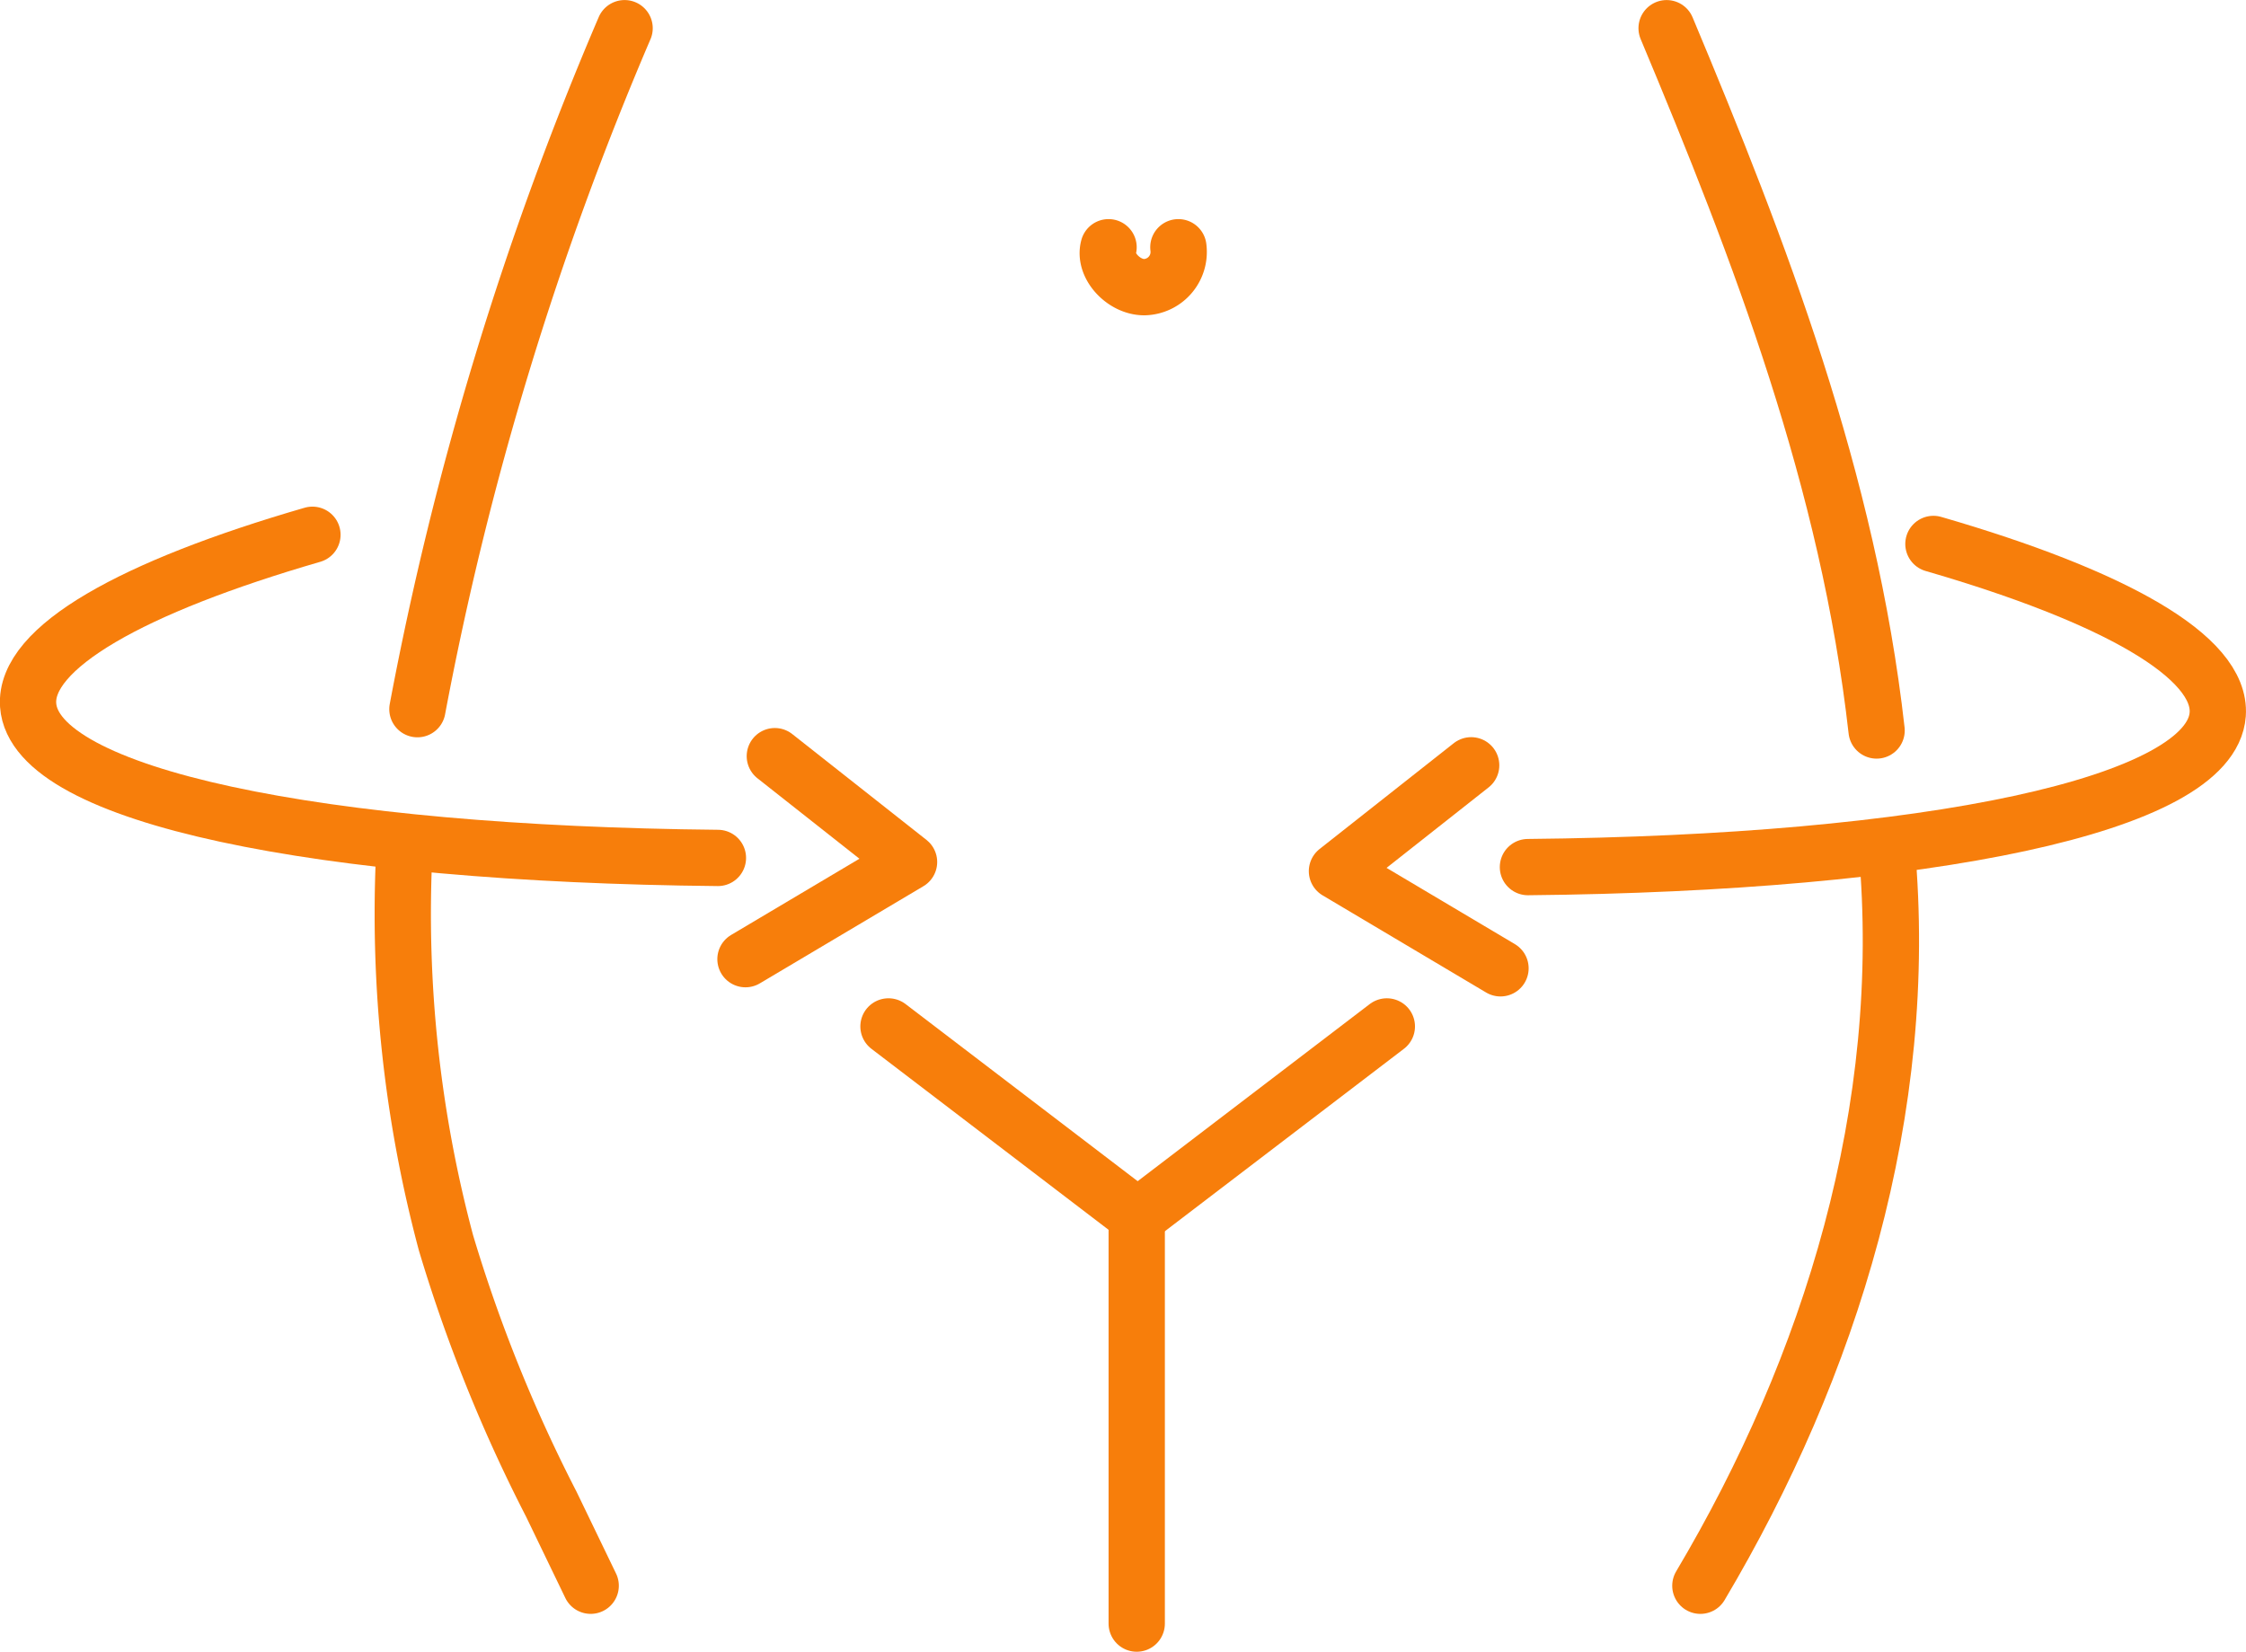
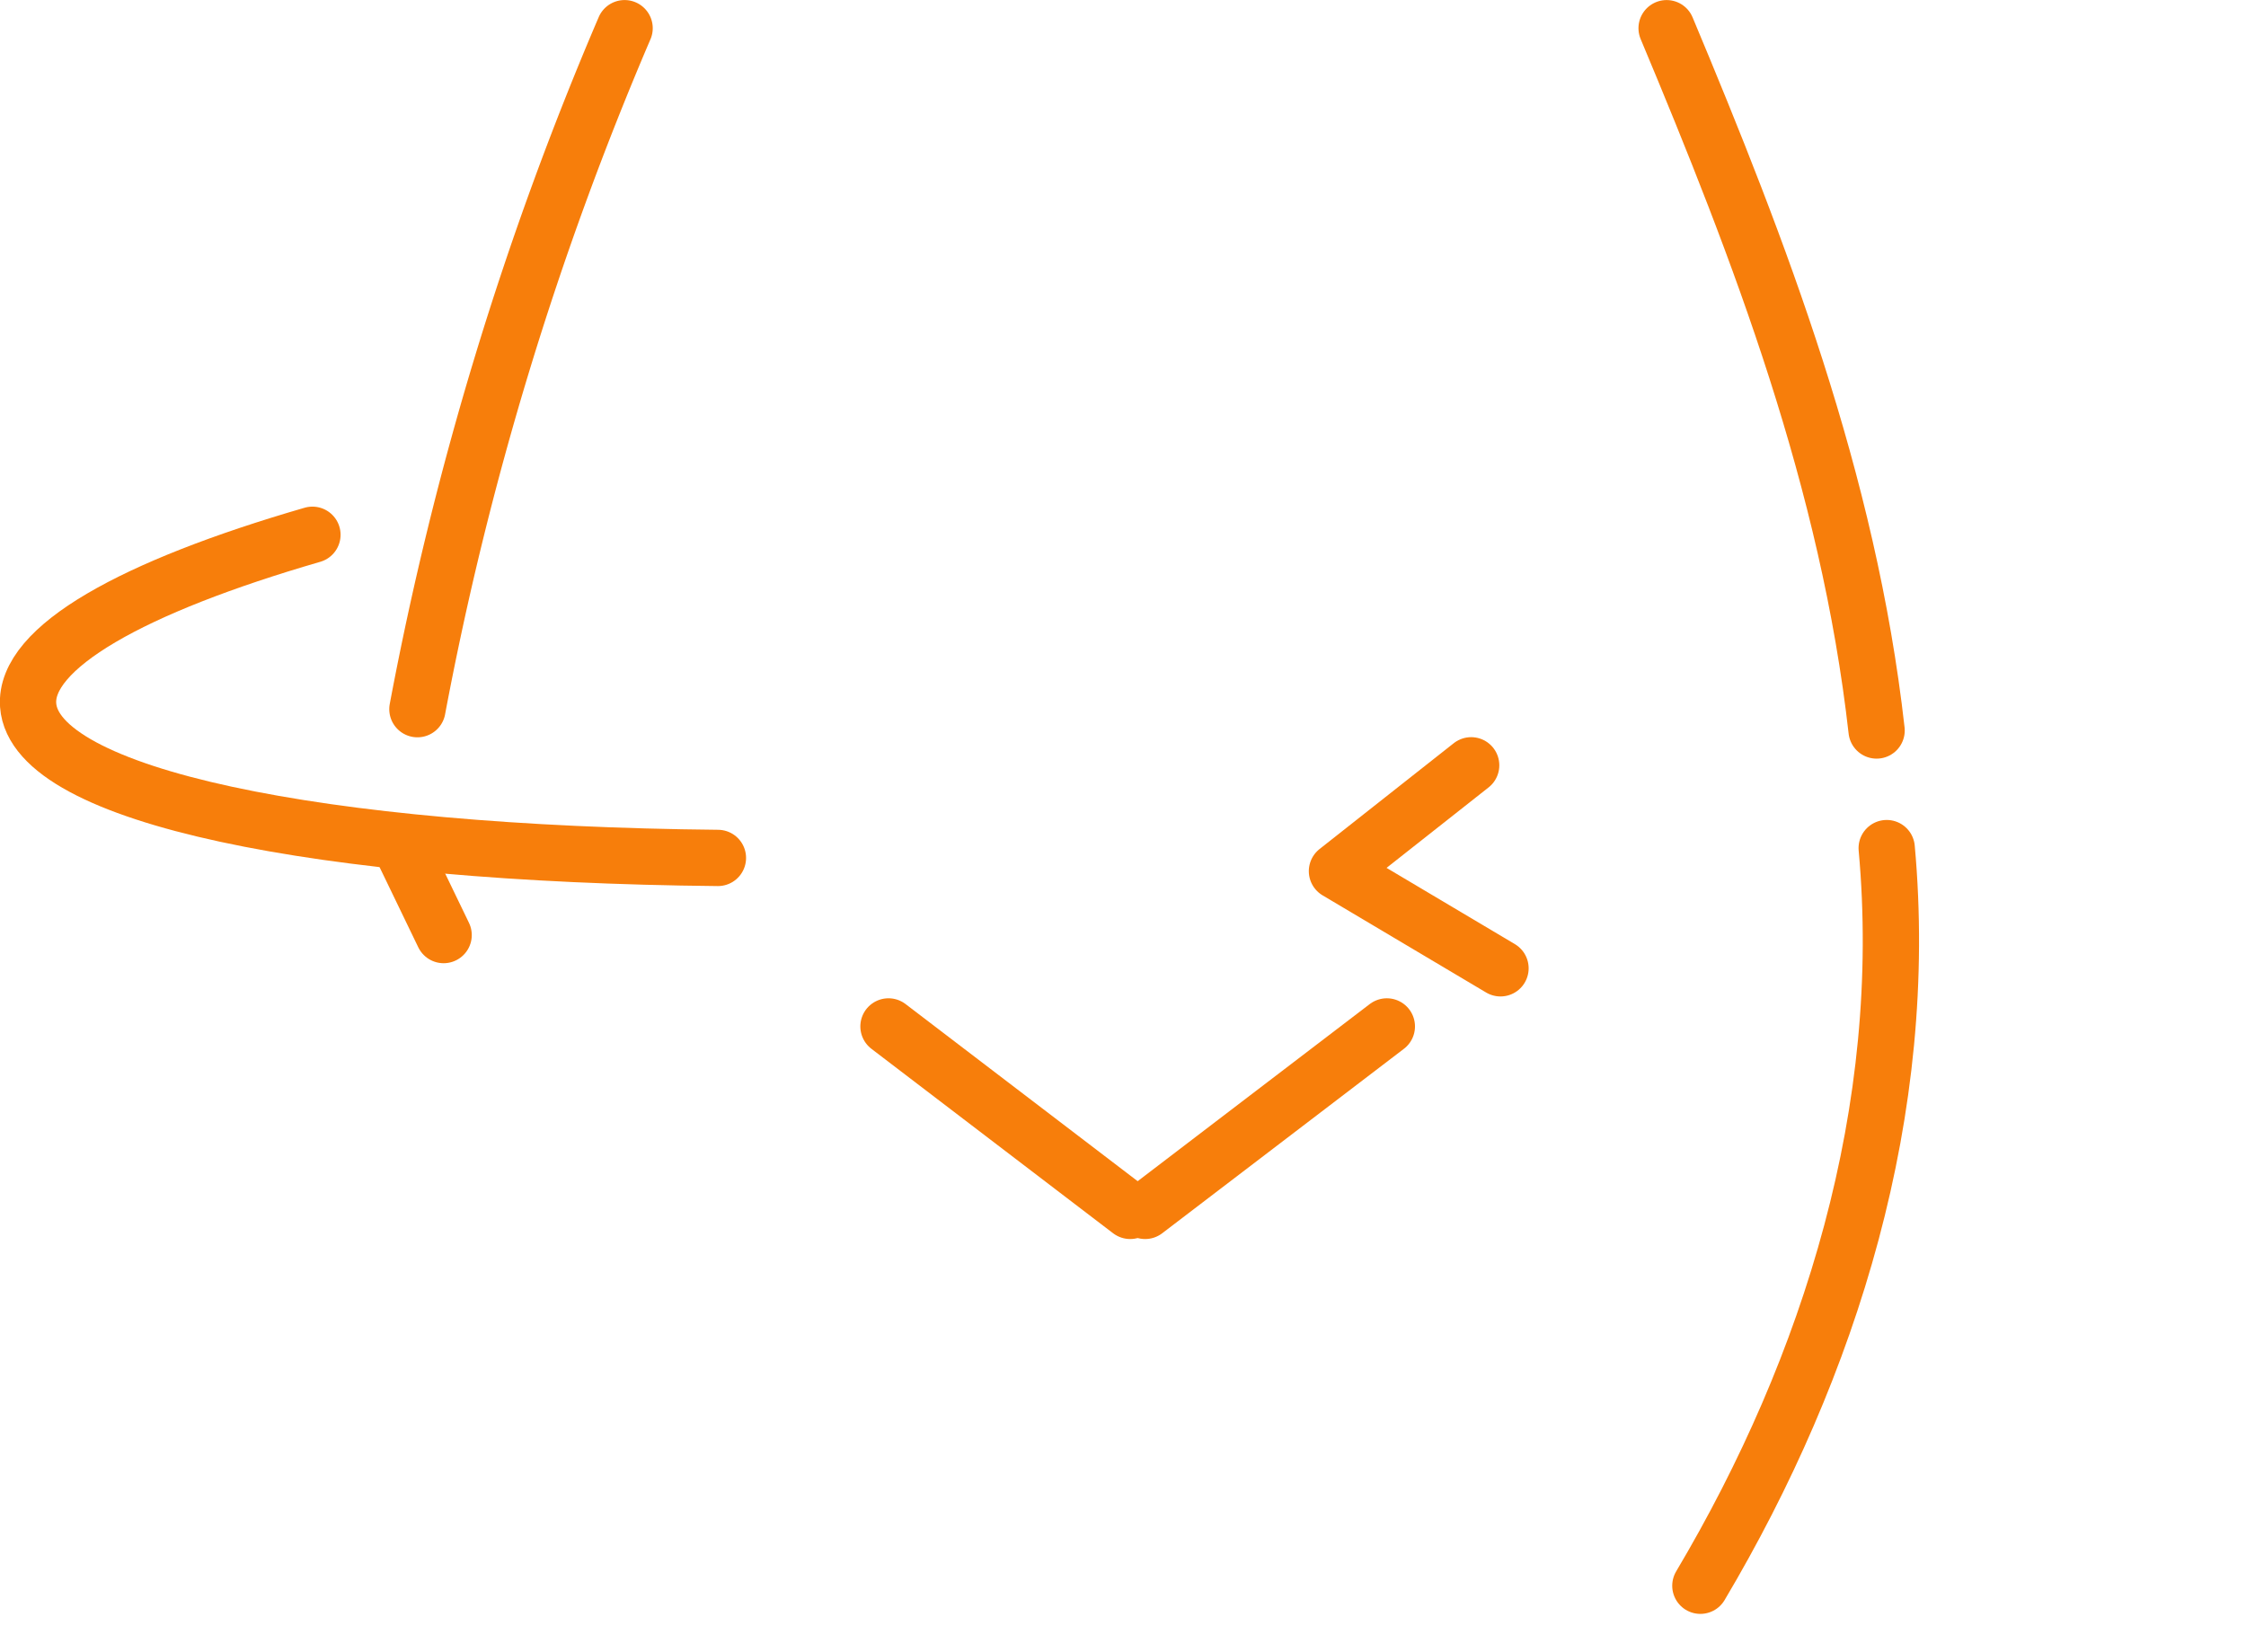
<svg xmlns="http://www.w3.org/2000/svg" width="79.795" height="58.688" viewBox="0 0 79.795 58.688">
  <defs>
    <style>.a{fill:none;stroke:#f77e0b;stroke-linecap:round;stroke-linejoin:round;stroke-width:2px;}</style>
  </defs>
  <g transform="translate(-289.294 -325.798)">
    <path class="a" d="M485.873,419.462c.846,9.287-1.983,18.4-6.62,26.209" transform="translate(-129.549 -63.53)" />
    <path class="a" d="M475.441,326.8c3.32,7.924,6.464,16.1,7.46,24.953" transform="translate(-126.936)" />
-     <path class="a" d="M332.7,420.067a45.25,45.25,0,0,0,1.484,13.836,54.256,54.256,0,0,0,3.74,9.282l1.4,2.9" transform="translate(-29.045 -63.945)" />
+     <path class="a" d="M332.7,420.067l1.4,2.9" transform="translate(-29.045 -63.945)" />
    <path class="a" d="M341.642,326.8a115.741,115.741,0,0,0-7.36,24.195" transform="translate(-30.158)" />
-     <path class="a" d="M414.806,351.558a1.251,1.251,0,0,1-1.2,1.418c-.731.012-1.464-.762-1.281-1.418" transform="translate(-83.647 -16.975)" />
-     <line class="a" y2="14.361" transform="translate(329.679 369.125)" />
    <g transform="translate(290.294 344.799)">
      <path class="a" d="M314.8,395.533c-14.157-.137-24.272-2.191-24.506-5.426-.148-2.05,3.7-4.2,10.1-6.056" transform="translate(-290.294 -384.051)" />
-       <path class="a" d="M372.392,409.069l4.768,3.761-5.811,3.452" transform="translate(-345.864 -401.203)" />
    </g>
    <g transform="translate(336.793 345.125)">
-       <path class="a" d="M459.771,396.572c14.157-.137,24.272-2.191,24.506-5.426.148-2.05-3.7-4.2-10.1-6.056" transform="translate(-452.986 -385.09)" />
      <path class="a" d="M442.958,410.107l-4.768,3.761L444,417.32" transform="translate(-438.19 -402.242)" />
    </g>
    <line class="a" x2="8.587" y2="6.554" transform="translate(320.86 362.268)" />
    <line class="a" x1="8.587" y2="6.554" transform="translate(329.978 362.268)" />
  </g>
</svg>